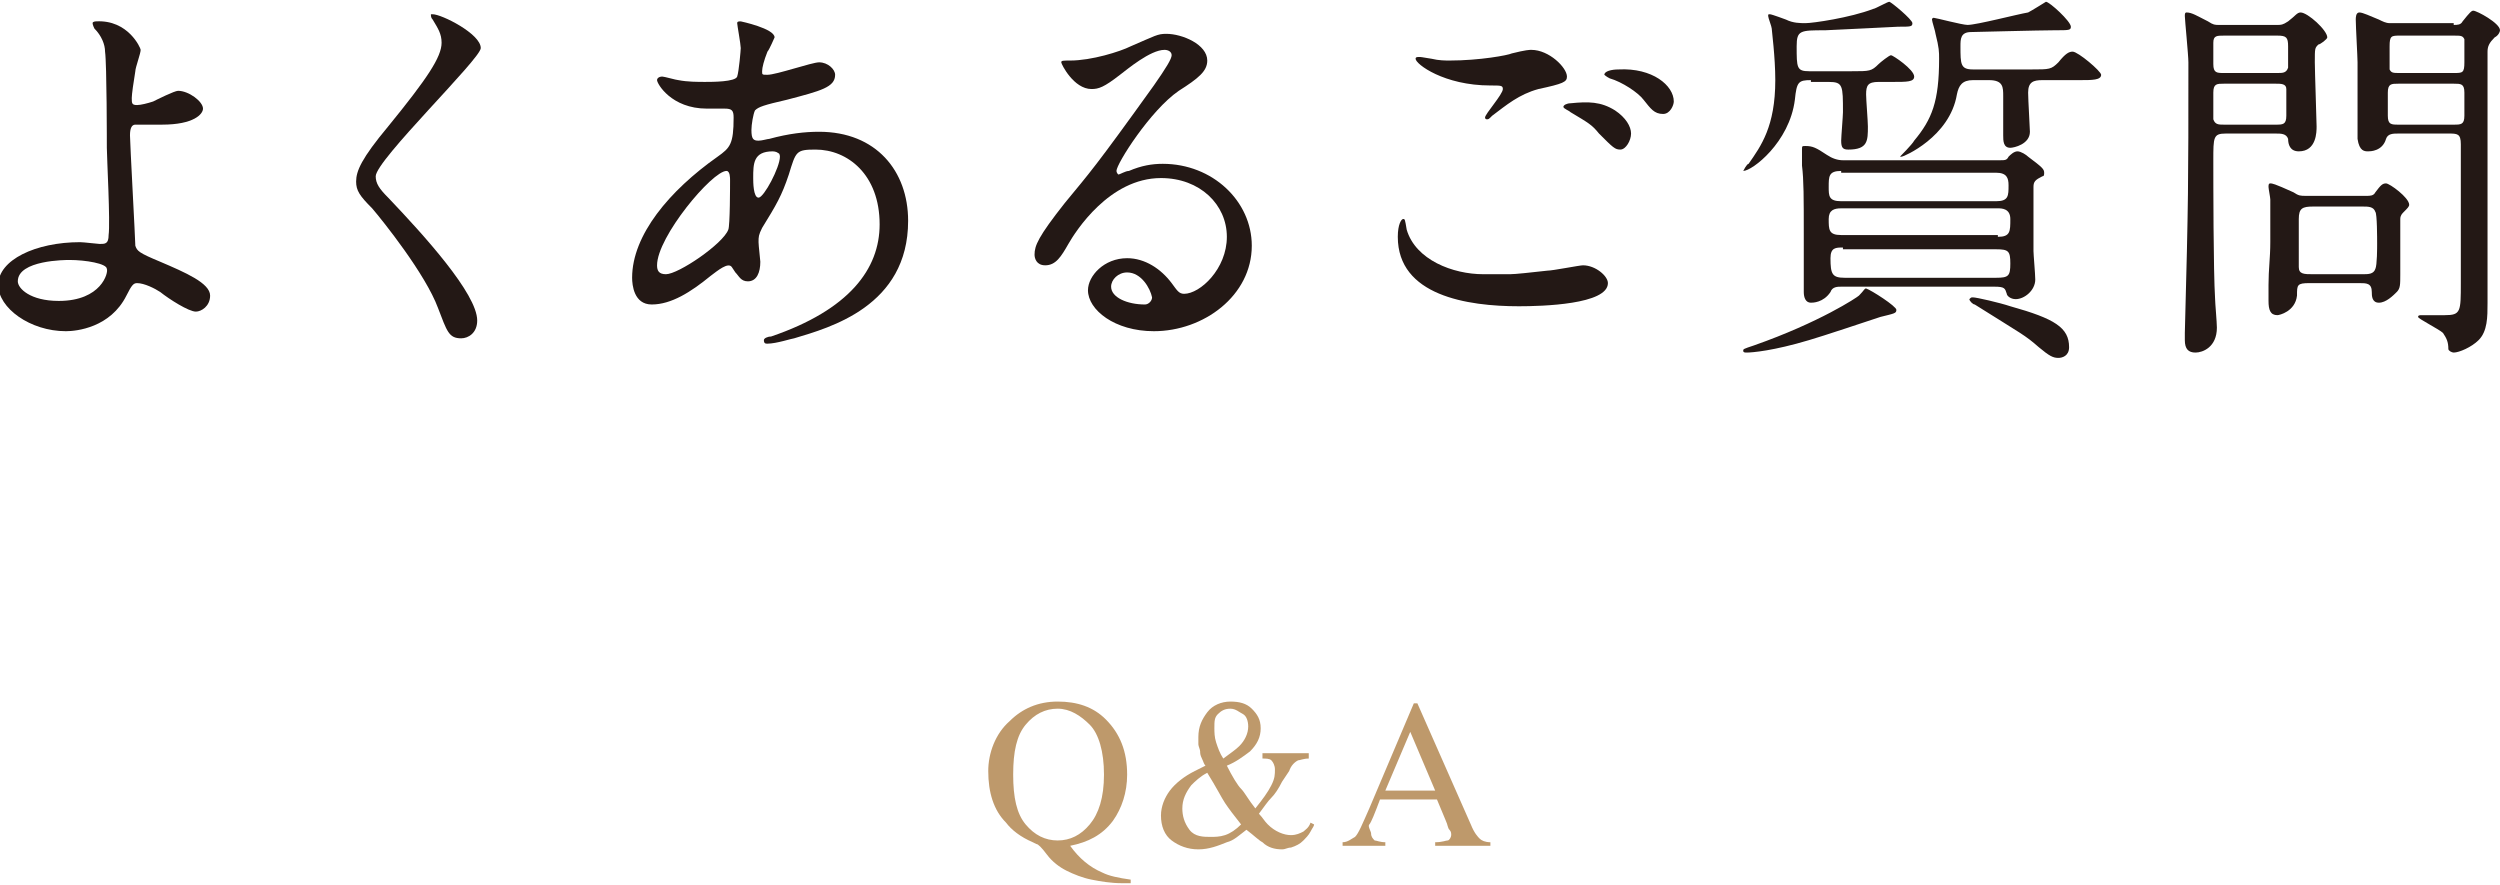
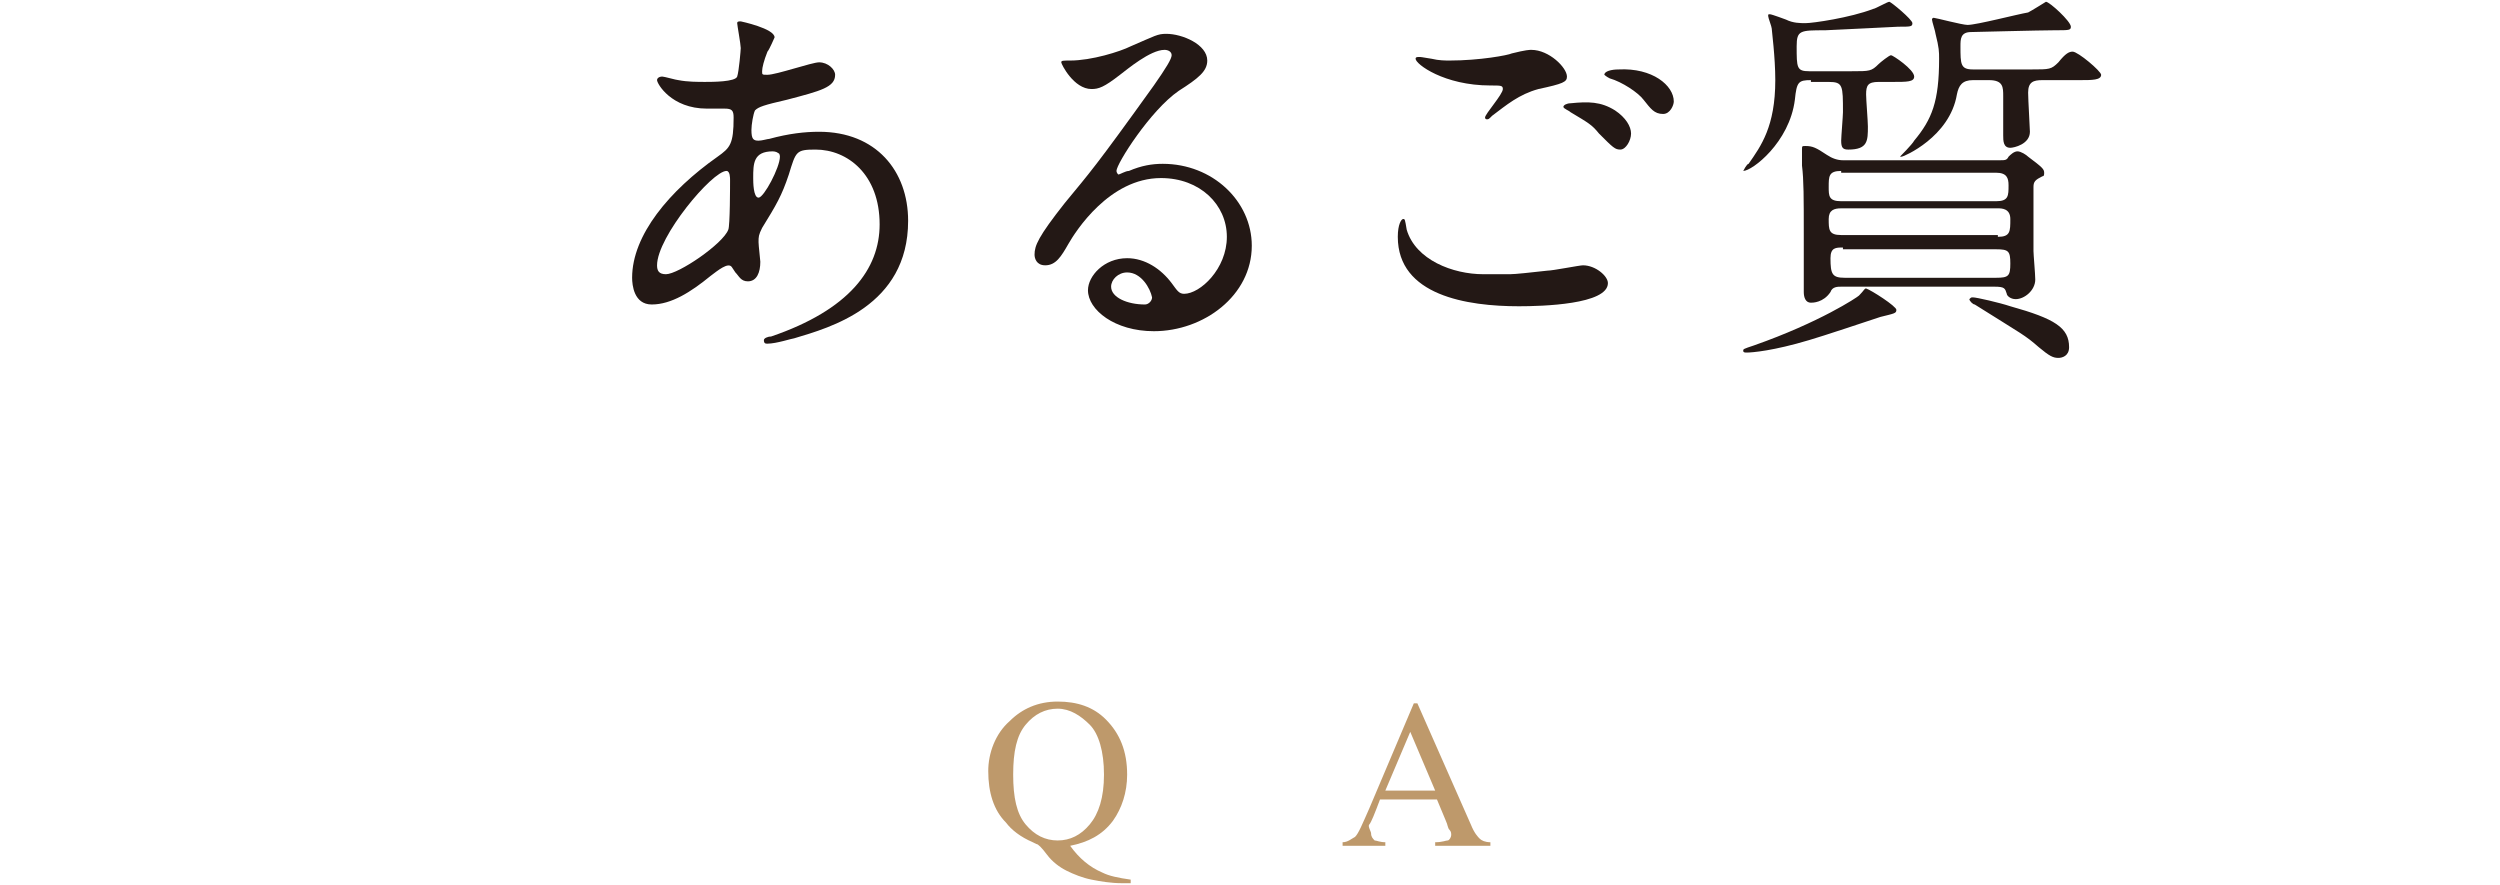
<svg xmlns="http://www.w3.org/2000/svg" version="1.1" id="レイヤー_1" x="0px" y="0px" viewBox="0 0 140.4 49.7" style="enable-background:new 0 0 140.4 49.7;" xml:space="preserve">
  <style type="text/css">
	.st0{fill:#231815;}
	.st1{opacity:0.8;}
	.st2{fill:#AE7F46;}
</style>
  <g>
-     <path class="st0" d="M7.9,2.8c0,0.2-0.3,1-0.3,1.2C7.5,4.6,7.4,5.3,7.4,5.5c0,0.3,0,0.4,0.3,0.4c0.2,0,0.6-0.1,0.9-0.2   C8.8,5.6,9.8,5.1,10,5.1c0.6,0,1.4,0.6,1.4,1c0,0.3-0.5,0.9-2.3,0.9c0,0-1.5,0-1.5,0C7.4,7,7.3,7.2,7.3,7.6s0.3,5.9,0.3,6.2   c0.1,0.3,0.2,0.4,1.4,0.9c1.4,0.6,2.8,1.2,2.8,1.9c0,0.6-0.5,0.9-0.8,0.9c-0.4,0-1.5-0.7-2-1.1c-0.3-0.2-0.9-0.5-1.3-0.5   c-0.2,0-0.3,0.1-0.6,0.7c-0.9,1.8-2.8,2-3.4,2c-2,0-3.8-1.3-3.8-2.6c0-1.4,2.1-2.4,4.6-2.4c0.2,0,1,0.1,1.1,0.1   c0.3,0,0.5,0,0.5-0.5C6.2,12.5,6,8.8,6,8.3c0-0.2,0-4.7-0.1-5.4c0-0.4-0.2-0.9-0.6-1.3c0,0-0.1-0.2-0.1-0.3c0-0.1,0.2-0.1,0.2-0.1   C7.2,1.1,7.9,2.7,7.9,2.8z M3.9,14.6c-0.2,0-2.9,0-2.9,1.2c0,0.4,0.7,1.1,2.3,1.1c2.4,0,2.8-1.6,2.7-1.8C6,14.8,4.8,14.6,3.9,14.6z   " />
-     <path class="st0" d="M24.3,0.8c0.5,0,2.7,1.1,2.7,1.9c0,0.6-5.9,6.3-5.9,7.2c0,0.4,0.2,0.7,0.7,1.2c2,2.1,5,5.4,5,6.9   c0,0.7-0.5,1-0.9,1c-0.7,0-0.8-0.4-1.3-1.7c-0.7-1.9-3.1-4.9-3.7-5.6C20.2,11,20,10.7,20,10.2c0-0.6,0.3-1.3,1.8-3.1   c2.2-2.7,3-3.9,3-4.7c0-0.5-0.2-0.8-0.5-1.3c-0.1-0.1-0.1-0.2-0.1-0.3C24.2,0.8,24.3,0.8,24.3,0.8z" />
    <path class="st0" d="M39.9,15.5c-1.1,0.9-2.2,1.6-3.3,1.6c-1,0-1.1-1.1-1.1-1.5c0-2.4,2.1-4.9,4.8-6.8c0.7-0.5,0.9-0.7,0.9-2.2   c0-0.4-0.1-0.5-0.5-0.5c0,0-0.8,0-1,0c-2,0-2.8-1.4-2.8-1.6c0-0.1,0.1-0.2,0.3-0.2c0.1,0,0.8,0.2,0.9,0.2c0.5,0.1,1.1,0.1,1.5,0.1   c0.4,0,1.7,0,1.8-0.3c0.1-0.3,0.2-1.5,0.2-1.6c0-0.2-0.2-1.3-0.2-1.4c0-0.1,0.1-0.1,0.2-0.1c0,0,1.9,0.4,1.9,0.9   c0,0-0.3,0.7-0.4,0.8c-0.2,0.5-0.3,0.9-0.3,1.1c0,0.2,0,0.2,0.3,0.2c0.5,0,2.5-0.7,2.9-0.7c0.5,0,0.9,0.4,0.9,0.7   c0,0.7-0.8,0.9-2.7,1.4c-1.3,0.3-1.6,0.4-1.8,0.6c-0.1,0.2-0.2,0.8-0.2,1.1c0,0.5,0.1,0.6,0.4,0.6c0.2,0,0.5-0.1,0.6-0.1   c1.1-0.3,2-0.4,2.8-0.4c3.2,0,5,2.2,5,5c0,4.8-4.4,6-6.4,6.6c-0.1,0-1,0.3-1.5,0.3c-0.1,0-0.2,0-0.2-0.2c0-0.1,0.2-0.2,0.4-0.2   c4.4-1.5,6.1-3.8,6.1-6.3c0-2.8-1.8-4.2-3.6-4.2c-1.1,0-1.1,0.1-1.5,1.4c-0.4,1.2-0.7,1.7-1.5,3c-0.2,0.4-0.2,0.5-0.2,0.8   c0,0.2,0.1,1,0.1,1.1c0,0.6-0.2,1.1-0.7,1.1c-0.4,0-0.5-0.3-0.7-0.5c-0.2-0.3-0.2-0.3-0.2-0.3C40.9,14.7,40.3,15.2,39.9,15.5z    M40.9,12.9c0.1-0.2,0.1-2.5,0.1-2.8c0-0.1,0-0.5-0.2-0.5c-0.8,0-3.9,3.7-3.9,5.3c0,0.3,0.1,0.5,0.5,0.5   C38.1,15.4,40.6,13.7,40.9,12.9z M43.4,8.5c-1.1,0-1.1,0.7-1.1,1.5c0,0.2,0,1.1,0.3,1.1c0.3,0,1.2-1.7,1.2-2.3c0,0,0-0.2-0.1-0.2   C43.6,8.5,43.4,8.5,43.4,8.5z" />
    <path class="st0" d="M68.9,13.3c0-1.8-1.5-3.3-3.7-3.3c-2.9,0-4.8,3-5.2,3.7c-0.4,0.7-0.7,1.2-1.3,1.2c-0.5,0-0.6-0.4-0.6-0.6   c0-0.5,0.2-1,1.7-2.9c1.4-1.7,1.7-2,5-6.6c0.7-1,1-1.5,1-1.7c0-0.2-0.2-0.3-0.4-0.3c-0.8,0-2.1,1.1-2.5,1.4   c-0.9,0.7-1.2,0.8-1.6,0.8c-1,0-1.7-1.4-1.7-1.5c0-0.1,0.1-0.1,0.5-0.1c1.2,0,2.8-0.5,3.4-0.8c1.4-0.6,1.5-0.7,2-0.7   c0.9,0,2.3,0.6,2.3,1.5c0,0.6-0.5,1-1.6,1.7c-1.6,1.1-3.5,4.1-3.5,4.5c0,0.1,0.1,0.2,0.1,0.2c0.1,0,0.4-0.2,0.6-0.2   c0.7-0.3,1.3-0.4,1.9-0.4c2.8,0,5,2.1,5,4.6c0,2.8-2.7,4.8-5.5,4.8c-2.2,0-3.7-1.2-3.7-2.3c0-0.8,0.9-1.8,2.2-1.8   c1,0,1.9,0.6,2.5,1.4c0.3,0.4,0.4,0.6,0.7,0.6C67.4,16.5,68.9,15.1,68.9,13.3z M63.3,15.3c-0.5,0-0.9,0.4-0.9,0.8   c0,0.6,0.9,1,1.9,1c0.2,0,0.4-0.2,0.4-0.4C64.6,16.2,64.1,15.3,63.3,15.3z" />
    <path class="st0" d="M84.8,15.4c0.3,0,1.2-0.1,2.1-0.2c0.3,0,1.8-0.3,2-0.3c0.7,0,1.4,0.6,1.4,1c0,1.2-3.7,1.3-5,1.3   c-2.9,0-6.8-0.6-6.8-3.9c0-0.7,0.2-1,0.3-1c0.1,0,0.1,0,0.2,0.6c0.5,1.7,2.6,2.5,4.3,2.5C83.6,15.4,84.6,15.4,84.8,15.4z M81.4,3.4   c1.7,0,3.3-0.3,3.5-0.4c0.8-0.2,1-0.2,1.1-0.2c1,0,2,1,2,1.5c0,0.3-0.2,0.4-1.6,0.7c-1.1,0.3-1.8,0.9-2.6,1.5   c-0.2,0.2-0.2,0.2-0.3,0.2c0,0-0.1,0-0.1-0.1c0-0.2,1-1.3,1-1.6c0-0.2-0.1-0.2-0.7-0.2c-2.6,0-4.2-1.2-4.2-1.5   c0-0.1,0.1-0.1,0.2-0.1c0.1,0,0.1,0,0.7,0.1C80.8,3.4,81.2,3.4,81.4,3.4z M90.7,6.2c0.6,0.4,0.9,0.9,0.9,1.3c0,0.4-0.3,0.9-0.6,0.9   c-0.3,0-0.4-0.1-1.2-0.9c-0.4-0.5-0.6-0.6-1.6-1.2c-0.1-0.1-0.4-0.2-0.4-0.3c0-0.1,0.2-0.2,0.4-0.2C89.2,5.7,89.9,5.7,90.7,6.2z    M94,5.7c0,0.2-0.2,0.7-0.6,0.7c-0.5,0-0.7-0.3-1.1-0.8c-0.3-0.4-1.2-1-1.9-1.2c-0.2-0.1-0.3-0.2-0.3-0.2c0-0.2,0.4-0.3,0.8-0.3   C92.8,3.8,94,4.8,94,5.7z" />
    <path class="st0" d="M101.7,4.5c-0.7,0-0.8,0.1-0.9,1.1c-0.3,2.4-2.4,4-2.9,4c0,0,0,0,0,0c0,0,0.2-0.4,0.3-0.4   c0.7-1,1.5-2.1,1.5-4.7c0-1.3-0.2-2.8-0.2-2.9S99.3,1,99.3,0.9c0-0.1,0-0.1,0.1-0.1c0.1,0,0.9,0.3,0.9,0.3c0.4,0.2,0.8,0.2,1.1,0.2   c0.4,0,2.5-0.3,3.8-0.8c0.1,0,0.8-0.4,0.9-0.4c0.1,0,1.3,1,1.3,1.2c0,0.2-0.1,0.2-0.8,0.2c-1.9,0.1-2.1,0.1-4.1,0.2   c-1.4,0-1.6,0-1.6,0.9c0,1.2,0,1.4,0.7,1.4h2.4c1,0,1.1,0,1.5-0.4c0.1-0.1,0.6-0.5,0.7-0.5c0.1,0,1.3,0.8,1.3,1.2   c0,0.3-0.4,0.3-1.2,0.3h-0.8c-0.6,0-0.7,0.2-0.7,0.7c0,0.3,0.1,1.5,0.1,1.8c0,0.8,0,1.3-1.1,1.3c-0.3,0-0.4-0.1-0.4-0.5   c0-0.2,0.1-1.4,0.1-1.6c0-1.5,0-1.7-0.8-1.7H101.7z M106.5,17.4c0,0.2-0.1,0.2-0.9,0.4c-0.6,0.2-3.3,1.1-4,1.3   c-2,0.6-3.2,0.7-3.5,0.7c-0.1,0-0.2,0-0.2-0.1c0-0.1,0-0.1,0.6-0.3c3.7-1.3,5.8-2.7,5.9-2.8c0.3-0.3,0.3-0.4,0.4-0.4   C105.1,16.3,106.5,17.2,106.5,17.4z M103.4,16.1c-0.2,0-0.5,0-0.6,0.3c-0.4,0.6-1,0.6-1.1,0.6c-0.3,0-0.4-0.3-0.4-0.6   c0-0.4,0-2.7,0-3.2c0-2.1,0-3.1-0.1-3.9c0-0.1,0-0.8,0-0.9c0-0.2,0-0.2,0.2-0.2c0.4,0,0.6,0.1,1.2,0.5c0.3,0.2,0.6,0.3,0.9,0.3h8.8   c0.3,0,0.4,0,0.5-0.2c0.1-0.1,0.3-0.3,0.5-0.3c0.2,0,0.5,0.2,0.6,0.3c0.8,0.6,0.9,0.7,0.9,0.9c0,0.1,0,0.2-0.1,0.2   c-0.4,0.2-0.5,0.3-0.5,0.6c0,0.2,0,3.2,0,3.6c0,0.2,0.1,1.3,0.1,1.6c0,0.6-0.6,1.1-1.1,1.1c-0.3,0-0.5-0.2-0.5-0.3   c-0.1-0.3-0.1-0.4-0.7-0.4H103.4z M112.2,13.3c0.7,0,0.7-0.3,0.7-1c0-0.6-0.5-0.6-0.7-0.6h-8.8c-0.4,0-0.7,0.1-0.7,0.6   c0,0.6,0,0.9,0.7,0.9H112.2z M103.5,13.9c-0.4,0-0.7,0-0.7,0.6c0,0.9,0.1,1.1,0.8,1.1h8.5c0.7,0,0.8-0.1,0.8-0.8s-0.1-0.8-0.8-0.8   H103.5z M103.4,9.6c-0.7,0-0.7,0.3-0.7,0.9c0,0.5,0,0.8,0.7,0.8h8.7c0.7,0,0.7-0.3,0.7-0.9c0-0.4-0.1-0.7-0.7-0.7H103.4z    M110.8,4.5c-0.6,0-0.8,0.3-0.9,0.8c-0.4,2.4-3,3.5-3.1,3.5c0,0-0.1,0-0.1,0c0,0,0.7-0.7,0.8-0.9c1-1.2,1.4-2.2,1.4-4.6   c0-0.4,0-0.6-0.2-1.4c0-0.1-0.2-0.7-0.2-0.8c0-0.1,0.1-0.1,0.1-0.1c0.1,0,1.6,0.4,1.9,0.4c0.5,0,2.8-0.6,3.4-0.7   c0.2-0.1,1-0.6,1-0.6c0.2,0,1.4,1.1,1.4,1.4c0,0.2-0.1,0.2-0.9,0.2c-0.8,0-4.6,0.1-4.7,0.1c-0.6,0-0.6,0.4-0.6,0.8   c0,1,0,1.3,0.7,1.3h3.3c1,0,1.1,0,1.5-0.4c0.4-0.5,0.6-0.6,0.8-0.6c0.3,0,1.6,1.1,1.6,1.3c0,0.3-0.5,0.3-1.2,0.3h-2.1   c-0.5,0-0.8,0.1-0.8,0.7c0,0.4,0.1,2,0.1,2.2c0,0.7-0.9,0.9-1.1,0.9c-0.4,0-0.4-0.4-0.4-0.7V5.4c0-0.5,0-0.9-0.8-0.9H110.8z    M110.8,16.7c0.2,0,1.5,0.3,2.1,0.5c2.5,0.7,3.3,1.2,3.3,2.3c0,0.5-0.4,0.6-0.6,0.6c-0.3,0-0.5-0.1-1.1-0.6   c-0.8-0.7-0.9-0.7-3.6-2.4c-0.1,0-0.3-0.2-0.3-0.3C110.7,16.7,110.7,16.7,110.8,16.7z" />
-     <path class="st0" d="M127.9,1.4c0.2,0,0.3,0,0.6-0.2c0.4-0.3,0.5-0.5,0.7-0.5c0.4,0,1.5,1,1.5,1.4c0,0.1-0.4,0.4-0.5,0.4   c-0.2,0.2-0.2,0.2-0.2,1c0,0.5,0.1,3.3,0.1,3.6c0,0.3,0,1.4-1,1.4c-0.5,0-0.6-0.4-0.6-0.7c-0.1-0.3-0.4-0.3-0.7-0.3H125   c-0.7,0-0.7,0.2-0.7,1.5c0,1.2,0,6.2,0.1,7.8c0,0.2,0.1,1.3,0.1,1.6c0,1.1-0.8,1.4-1.2,1.4c-0.4,0-0.6-0.2-0.6-0.7   c0-0.1,0-0.3,0-0.4c0.2-7.5,0.2-8.3,0.2-15.2c0-0.4-0.2-2.4-0.2-2.6c0-0.1,0-0.2,0.1-0.2c0.3,0,0.6,0.2,1.2,0.5   c0.3,0.2,0.4,0.2,0.6,0.2H127.9z M124.9,2c-0.4,0-0.6,0-0.6,0.4v1.2c0,0.5,0.2,0.5,0.6,0.5h3c0.3,0,0.5,0,0.6-0.3V2.6   c0-0.5-0.1-0.6-0.6-0.6H124.9z M124.9,4.7c-0.4,0-0.6,0-0.6,0.5v1.5c0.1,0.3,0.3,0.3,0.6,0.3h2.9c0.4,0,0.6,0,0.6-0.5V5   c0-0.3-0.3-0.3-0.6-0.3H124.9z M132.9,11c0.2,0,0.4,0,0.5-0.2c0.3-0.4,0.4-0.5,0.6-0.5c0.2,0,1.3,0.8,1.3,1.2   c0,0.1-0.1,0.2-0.3,0.4c-0.1,0.1-0.2,0.2-0.2,0.4c0,0.4,0,2.6,0,3.1c0,0.6,0,0.8-0.2,1c-0.2,0.2-0.6,0.6-1,0.6   c-0.4,0-0.4-0.4-0.4-0.6c0-0.5-0.3-0.5-0.7-0.5h-2.8c-0.7,0-0.7,0.1-0.7,0.7c-0.1,0.9-1,1.1-1.1,1.1c-0.4,0-0.5-0.3-0.5-0.8   c0-0.2,0-0.7,0-0.9c0-0.9,0.1-1.5,0.1-2.4c0-0.6,0-1.8,0-2.4c0-0.1-0.1-0.6-0.1-0.7c0-0.1,0-0.2,0.1-0.2c0.1,0,0.2,0,1.3,0.5   c0.3,0.2,0.4,0.2,0.7,0.2H132.9z M132.7,15.4c0.3,0,0.6,0,0.7-0.3c0.1-0.2,0.1-1.2,0.1-1.4c0-0.3,0-1.7-0.1-1.8   c-0.1-0.3-0.4-0.3-0.7-0.3h-2.8c-0.6,0-0.8,0.1-0.8,0.7V15c0,0.4,0.3,0.4,0.8,0.4H132.7z M137.8,1.4c0.2,0,0.4,0,0.5-0.2   c0.4-0.5,0.5-0.6,0.6-0.6c0.2,0,1.5,0.7,1.5,1.1c0,0.1-0.1,0.3-0.3,0.4c-0.3,0.3-0.4,0.5-0.4,0.8V13c0,0.6,0,3.4,0,4   c0,0.8,0,1.6-0.5,2.1c-0.4,0.4-1.1,0.7-1.4,0.7c-0.1,0-0.3-0.1-0.3-0.2c0-0.4-0.1-0.6-0.3-0.9c-0.2-0.2-1.4-0.8-1.4-0.9   c0-0.1,0.1-0.1,0.2-0.1c0.2,0,1.1,0,1.3,0c0.9,0,0.9-0.2,0.9-1.8c0-1.1,0-6.5,0-7.8c0-0.6-0.2-0.6-0.7-0.6h-2.8   c-0.3,0-0.6,0-0.7,0.3c-0.2,0.7-0.9,0.7-1,0.7c-0.2,0-0.5,0-0.6-0.7c0-0.2,0-3.7,0-4.3c0-0.3-0.1-2-0.1-2.4c0-0.1,0-0.4,0.2-0.4   c0.2,0,0.6,0.2,1.1,0.4c0.2,0.1,0.4,0.2,0.6,0.2H137.8z M137.8,4.1c0.5,0,0.6,0,0.6-0.6c0-1.1,0-1.2,0-1.3C138.3,2,138.2,2,137.8,2   h-3c-0.5,0-0.6,0-0.6,0.6c0,1.1,0,1.2,0,1.3c0.1,0.2,0.2,0.2,0.6,0.2H137.8z M137.8,7c0.4,0,0.6,0,0.6-0.5V5.2   c0-0.5-0.2-0.5-0.6-0.5h-3.1c-0.4,0-0.6,0-0.6,0.5v1.3c0,0.5,0.2,0.5,0.6,0.5H137.8z" />
  </g>
  <g class="st1">
    <g>
      <path class="st2" d="M56.7,40.5c0.7-0.7,1.6-1.1,2.7-1.1c1.1,0,2,0.3,2.7,1c0.8,0.8,1.2,1.8,1.2,3.1c0,1-0.3,1.9-0.8,2.6    c-0.6,0.8-1.4,1.2-2.4,1.4c0.5,0.7,1.1,1.2,1.8,1.5c0.4,0.2,0.9,0.3,1.6,0.4v0.2h-0.5c-0.6,0-1.2-0.1-1.7-0.2    c-0.5-0.1-1-0.3-1.4-0.5c-0.4-0.2-0.8-0.5-1.1-0.9c-0.3-0.4-0.5-0.6-0.6-0.6l-0.2-0.1c-0.7-0.3-1.2-0.7-1.5-1.1    c-0.7-0.7-1-1.7-1-2.9C55.5,42.3,55.9,41.2,56.7,40.5z M57.6,46.3c0.5,0.6,1.1,0.9,1.8,0.9c0.7,0,1.3-0.3,1.8-0.9s0.8-1.5,0.8-2.8    c0-1.3-0.3-2.3-0.8-2.8s-1.1-0.9-1.8-0.9c-0.7,0-1.3,0.3-1.8,0.9s-0.7,1.5-0.7,2.8C56.9,44.8,57.1,45.7,57.6,46.3z" />
-       <path class="st2" d="M67.7,43c-0.1-0.1-0.1-0.2-0.2-0.4c-0.1-0.2-0.1-0.3-0.1-0.4c0-0.1-0.1-0.3-0.1-0.4c0-0.1,0-0.3,0-0.4    c0-0.6,0.2-1,0.5-1.4s0.8-0.6,1.3-0.6c0.5,0,0.9,0.1,1.2,0.4c0.3,0.3,0.5,0.6,0.5,1.1c0,0.5-0.2,0.9-0.6,1.3    c-0.4,0.3-0.8,0.6-1.3,0.8c0.3,0.6,0.6,1.1,0.8,1.3s0.4,0.6,0.8,1.1c0.4-0.5,0.7-0.9,0.9-1.3s0.2-0.6,0.2-0.9    c0-0.2-0.1-0.4-0.2-0.5c-0.1-0.1-0.3-0.1-0.5-0.1v-0.3h2.6v0.3c-0.3,0-0.5,0.1-0.6,0.1c-0.2,0.1-0.4,0.3-0.5,0.6L72,43.9    c-0.2,0.4-0.4,0.7-0.6,0.9s-0.4,0.5-0.7,0.9c0.2,0.2,0.3,0.4,0.5,0.6c0.4,0.4,0.9,0.6,1.3,0.6c0.3,0,0.5-0.1,0.7-0.2    c0.1-0.1,0.3-0.2,0.4-0.5l0.2,0.1c0,0.1-0.1,0.2-0.2,0.4c-0.1,0.2-0.3,0.4-0.4,0.5c-0.2,0.2-0.4,0.3-0.7,0.4    c-0.2,0-0.3,0.1-0.5,0.1c-0.4,0-0.8-0.1-1.1-0.4c-0.2-0.1-0.5-0.4-0.9-0.7c-0.4,0.3-0.7,0.6-1.1,0.7c-0.5,0.2-1,0.4-1.6,0.4    c-0.6,0-1.1-0.2-1.5-0.5s-0.6-0.8-0.6-1.4c0-0.5,0.2-1,0.5-1.4s0.8-0.8,1.4-1.1L67.7,43z M68.8,46.9c0.3-0.1,0.6-0.3,0.9-0.6    c-0.4-0.5-0.7-0.9-0.9-1.2c-0.2-0.3-0.5-0.9-1-1.7c-0.4,0.2-0.7,0.5-0.9,0.7c-0.3,0.4-0.5,0.8-0.5,1.3c0,0.4,0.1,0.8,0.4,1.2    S67.6,47,68,47C68.2,47,68.5,47,68.8,46.9z M69.6,41.9c0.3-0.3,0.5-0.7,0.5-1.1c0-0.3-0.1-0.6-0.3-0.7s-0.4-0.3-0.7-0.3    c-0.3,0-0.5,0.1-0.7,0.3s-0.2,0.4-0.2,0.8c0,0.2,0,0.5,0.1,0.8c0.1,0.3,0.2,0.6,0.4,0.9C69.1,42.3,69.4,42.1,69.6,41.9z" />
      <path class="st2" d="M75.4,47.5v-0.2c0.3,0,0.5-0.2,0.7-0.3c0.2-0.2,0.4-0.7,0.8-1.6l2.5-5.9h0.2l3,6.8c0.2,0.5,0.4,0.7,0.5,0.8    c0.1,0.1,0.3,0.2,0.6,0.2v0.2h-3.1v-0.2c0.4,0,0.6-0.1,0.7-0.1s0.2-0.2,0.2-0.3c0-0.1,0-0.2-0.1-0.3s-0.1-0.3-0.2-0.5l-0.5-1.2    h-3.2c-0.3,0.8-0.5,1.3-0.6,1.4S77,46.7,77,46.8c0,0.2,0.1,0.3,0.2,0.4c0.1,0,0.3,0.1,0.6,0.1v0.2H75.4z M80.6,44.4l-1.4-3.3    l-1.4,3.3H80.6z" />
    </g>
  </g>
</svg>